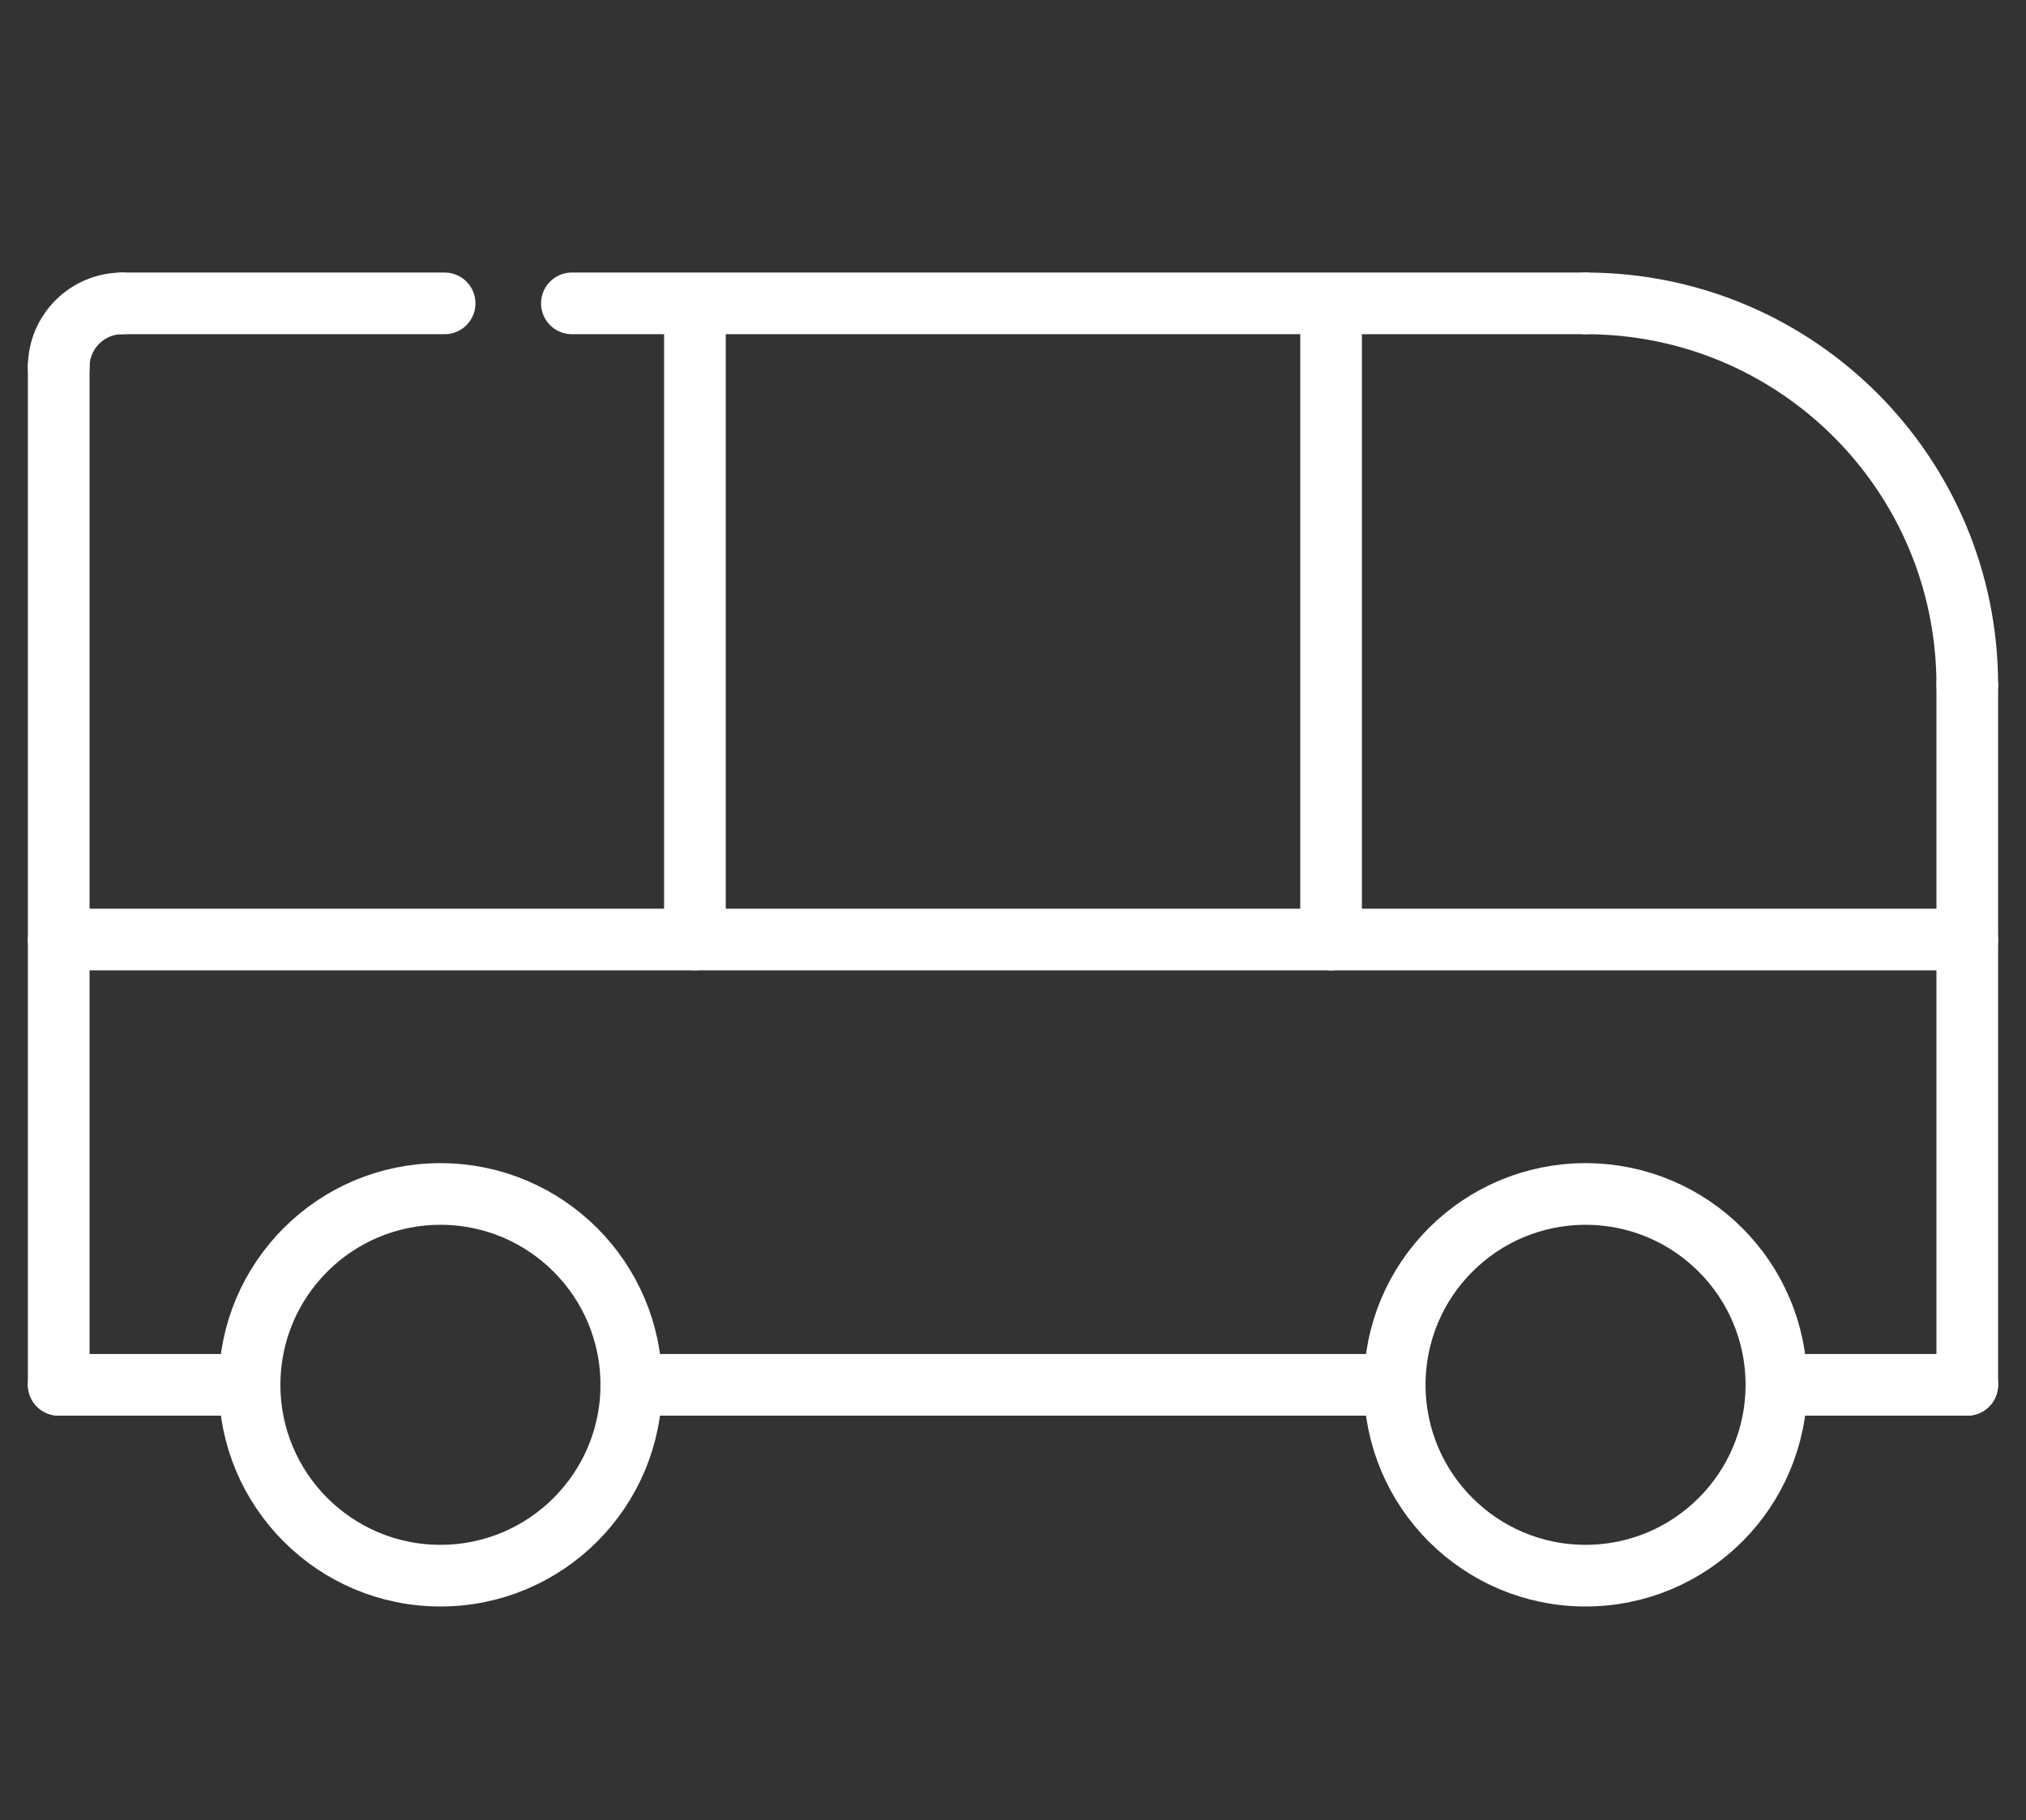
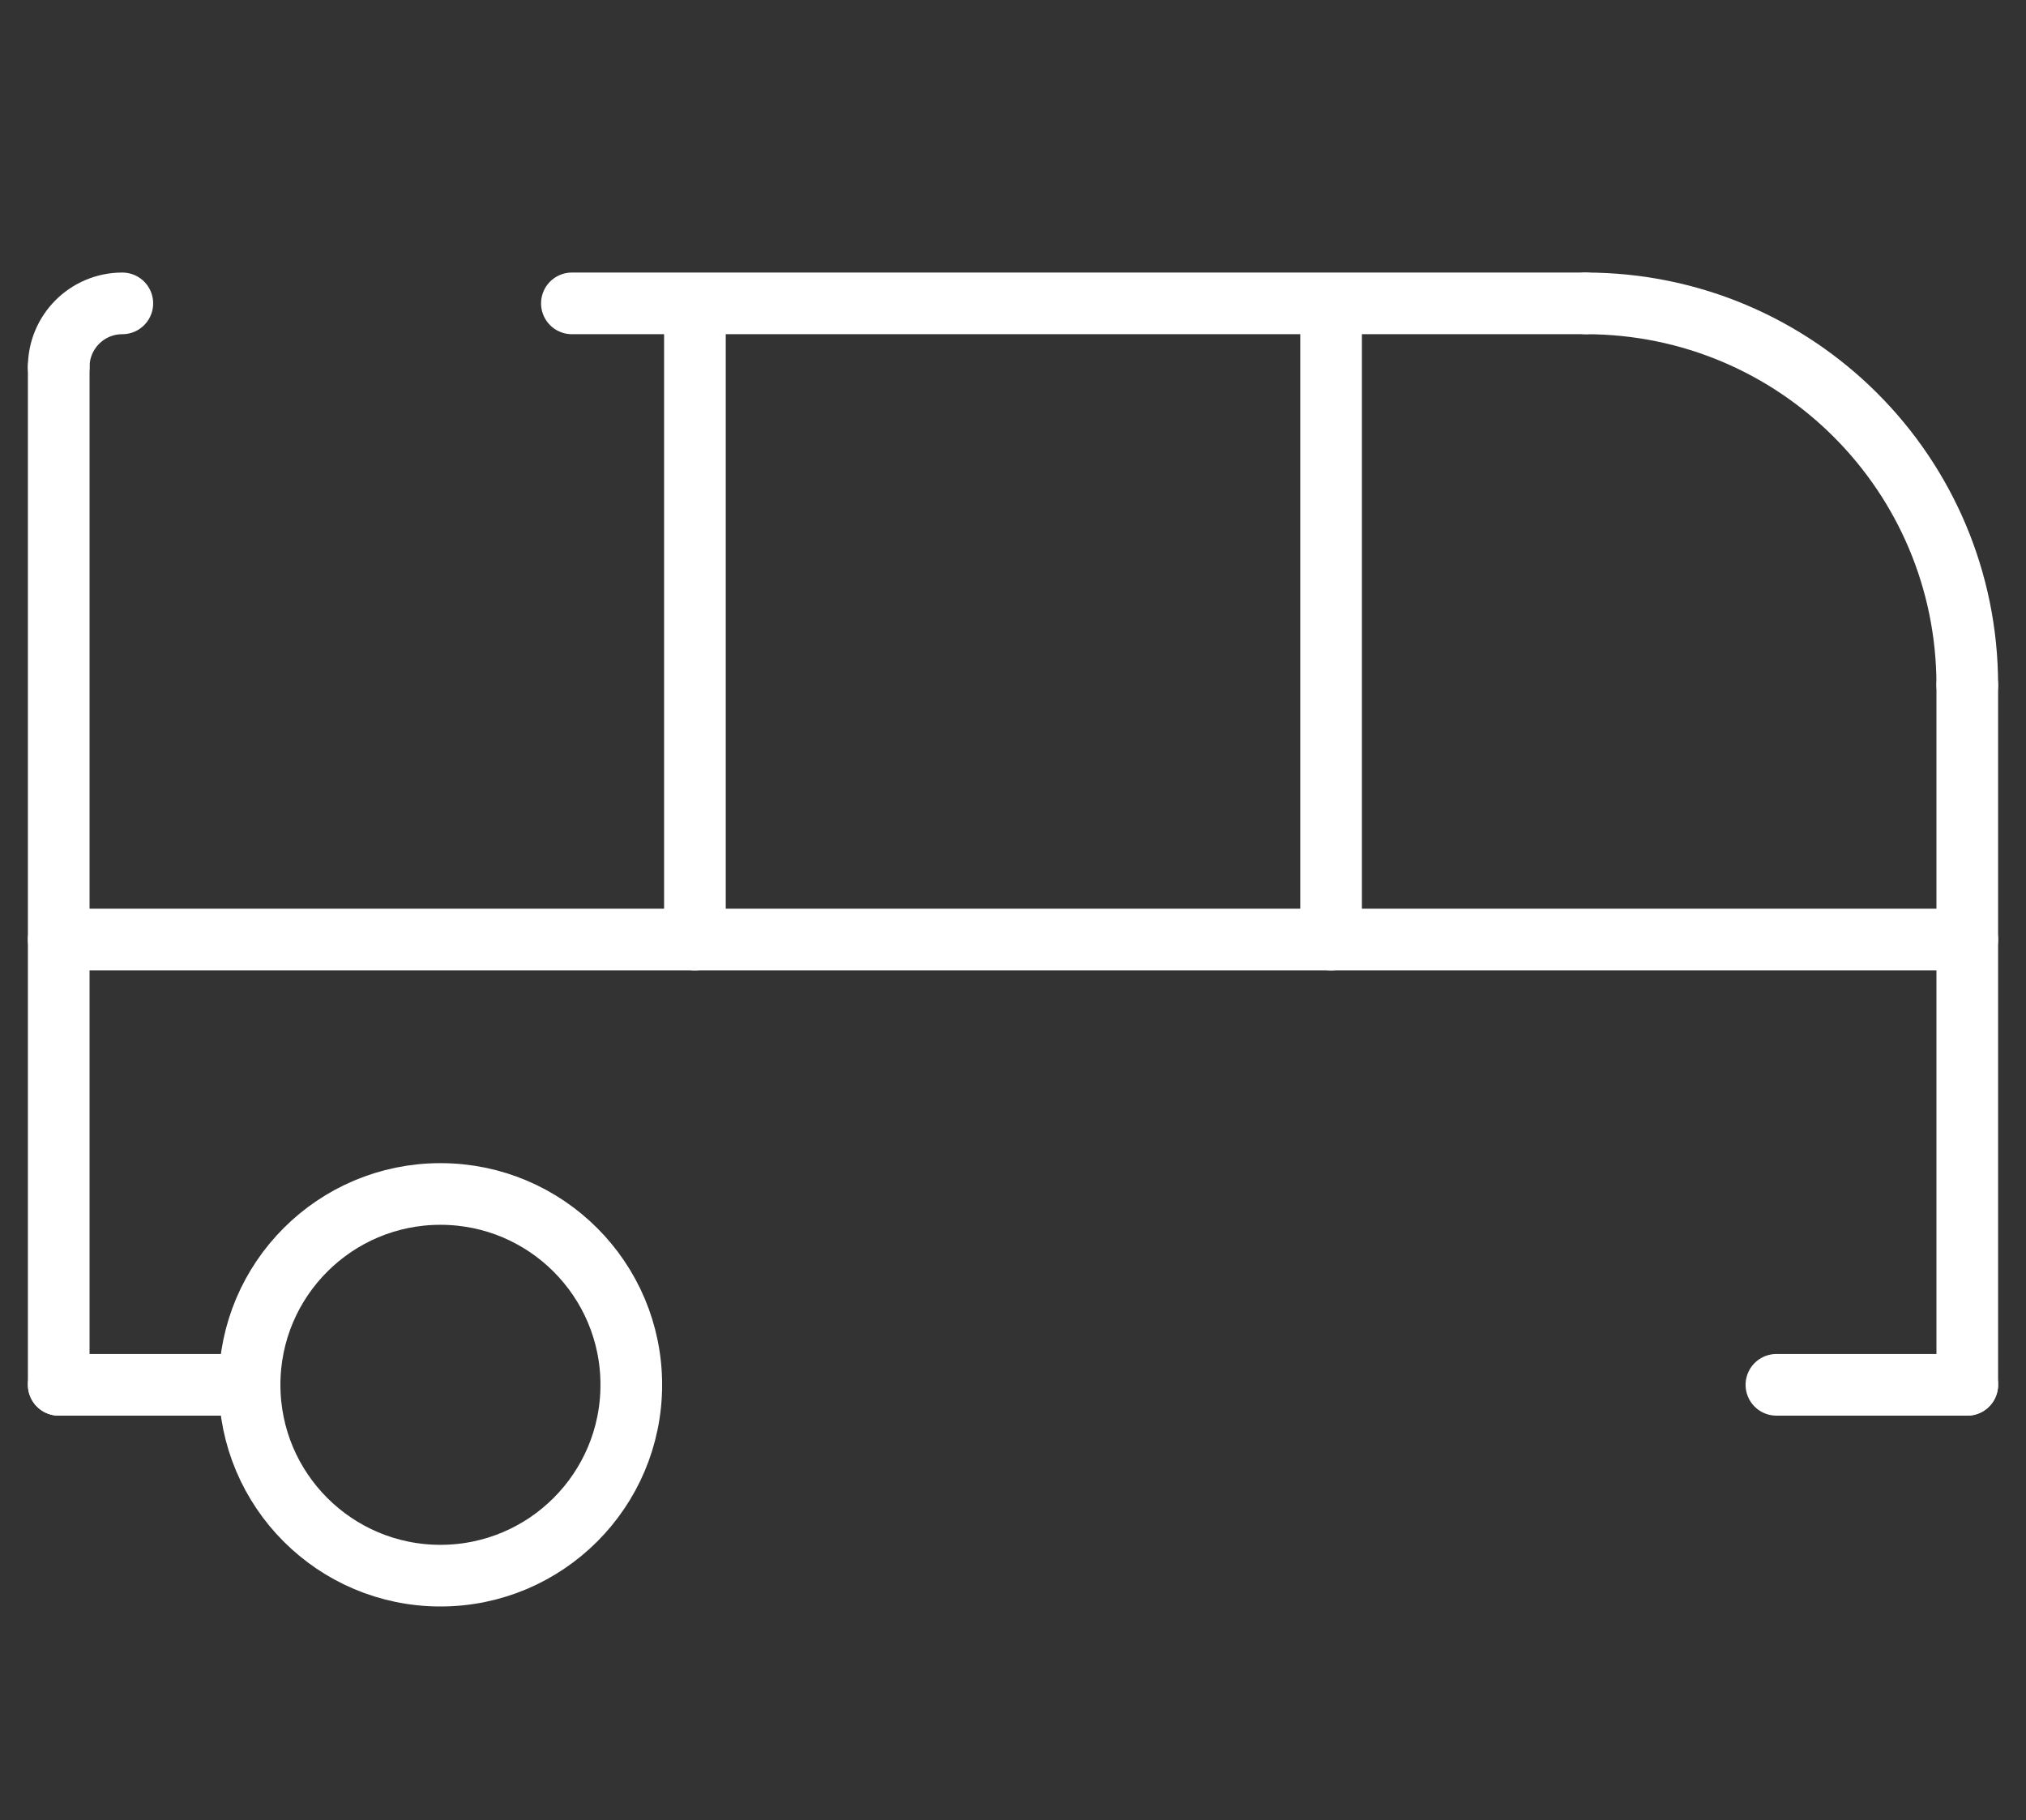
<svg xmlns="http://www.w3.org/2000/svg" version="1.1" id="Calque_1" x="0px" y="0px" width="69px" height="62px" viewBox="0 0 69 62" enable-background="new 0 0 69 62" xml:space="preserve">
  <rect x="0" y="0" width="69" height="62" fill="#333333" stroke="none" />
  <g>
-     <path fill="none" stroke="#FFFFFF" stroke-width="2.1" stroke-linecap="round" stroke-miterlimit="10" d="M47.5,47.167   c0,3.59,2.91,6.5,6.499,6.5c3.59,0,6.5-2.91,6.5-6.5" />
    <path fill="none" stroke="#FFFFFF" stroke-width="2.1" stroke-linecap="round" stroke-miterlimit="10" d="M8.5,47.167   c0,3.59,2.91,6.5,6.5,6.5c3.59,0,6.5-2.91,6.5-6.5" />
    <path fill="none" stroke="#FFFFFF" stroke-width="2.1" stroke-linecap="round" stroke-miterlimit="10" d="M19.477,10.333" />
    <line fill="none" stroke="#FFFFFF" stroke-width="2.1" stroke-linecap="round" stroke-miterlimit="10" x1="67" y1="47.167" x2="67" y2="23.333" />
    <line fill="none" stroke="#FFFFFF" stroke-width="2.1" stroke-linecap="round" stroke-miterlimit="10" x1="60.5" y1="47.167" x2="67" y2="47.167" />
-     <path fill="none" stroke="#FFFFFF" stroke-width="2.1" stroke-linecap="round" stroke-miterlimit="10" d="M47.5,47.167   c0-3.59,2.91-6.5,6.499-6.5c3.59,0,6.5,2.91,6.5,6.5" />
-     <line fill="none" stroke="#FFFFFF" stroke-width="2.1" stroke-linecap="round" stroke-miterlimit="10" x1="21.5" y1="47.167" x2="47.5" y2="47.167" />
    <path fill="none" stroke="#FFFFFF" stroke-width="2.1" stroke-linecap="round" stroke-miterlimit="10" d="M8.5,47.167   c0-3.59,2.91-6.5,6.5-6.5c3.59,0,6.5,2.91,6.5,6.5" />
    <line fill="none" stroke="#FFFFFF" stroke-width="2.1" stroke-linecap="round" stroke-miterlimit="10" x1="2" y1="47.167" x2="8.5" y2="47.167" />
    <path fill="none" stroke="#FFFFFF" stroke-width="2.1" stroke-linecap="round" stroke-miterlimit="10" d="M67,23.333   c0-7.186-5.814-13-13-13" />
    <line fill="none" stroke="#FFFFFF" stroke-width="2.1" stroke-linecap="round" stroke-miterlimit="10" x1="2" y1="12.5" x2="2" y2="47.167" />
    <line fill="none" stroke="#FFFFFF" stroke-width="2.1" stroke-linecap="round" stroke-miterlimit="10" x1="19.477" y1="10.333" x2="54" y2="10.333" />
-     <line fill="none" stroke="#FFFFFF" stroke-width="2.1" stroke-linecap="round" stroke-miterlimit="10" x1="4.166" y1="10.333" x2="15.143" y2="10.333" />
    <line fill="none" stroke="#FFFFFF" stroke-width="2.1" stroke-linecap="round" stroke-miterlimit="10" x1="45.333" y1="11.333" x2="45.333" y2="32" />
    <line fill="none" stroke="#FFFFFF" stroke-width="2.1" stroke-linecap="round" stroke-miterlimit="10" x1="67" y1="32" x2="2" y2="32" />
    <line fill="none" stroke="#FFFFFF" stroke-width="2.1" stroke-linecap="round" stroke-miterlimit="10" x1="23.667" y1="11.333" x2="23.667" y2="32" />
    <path fill="none" stroke="#FFFFFF" stroke-width="2.1" stroke-linecap="round" stroke-miterlimit="10" d="M2,12.5   c0-1.198,0.969-2.167,2.166-2.167" />
  </g>
</svg>